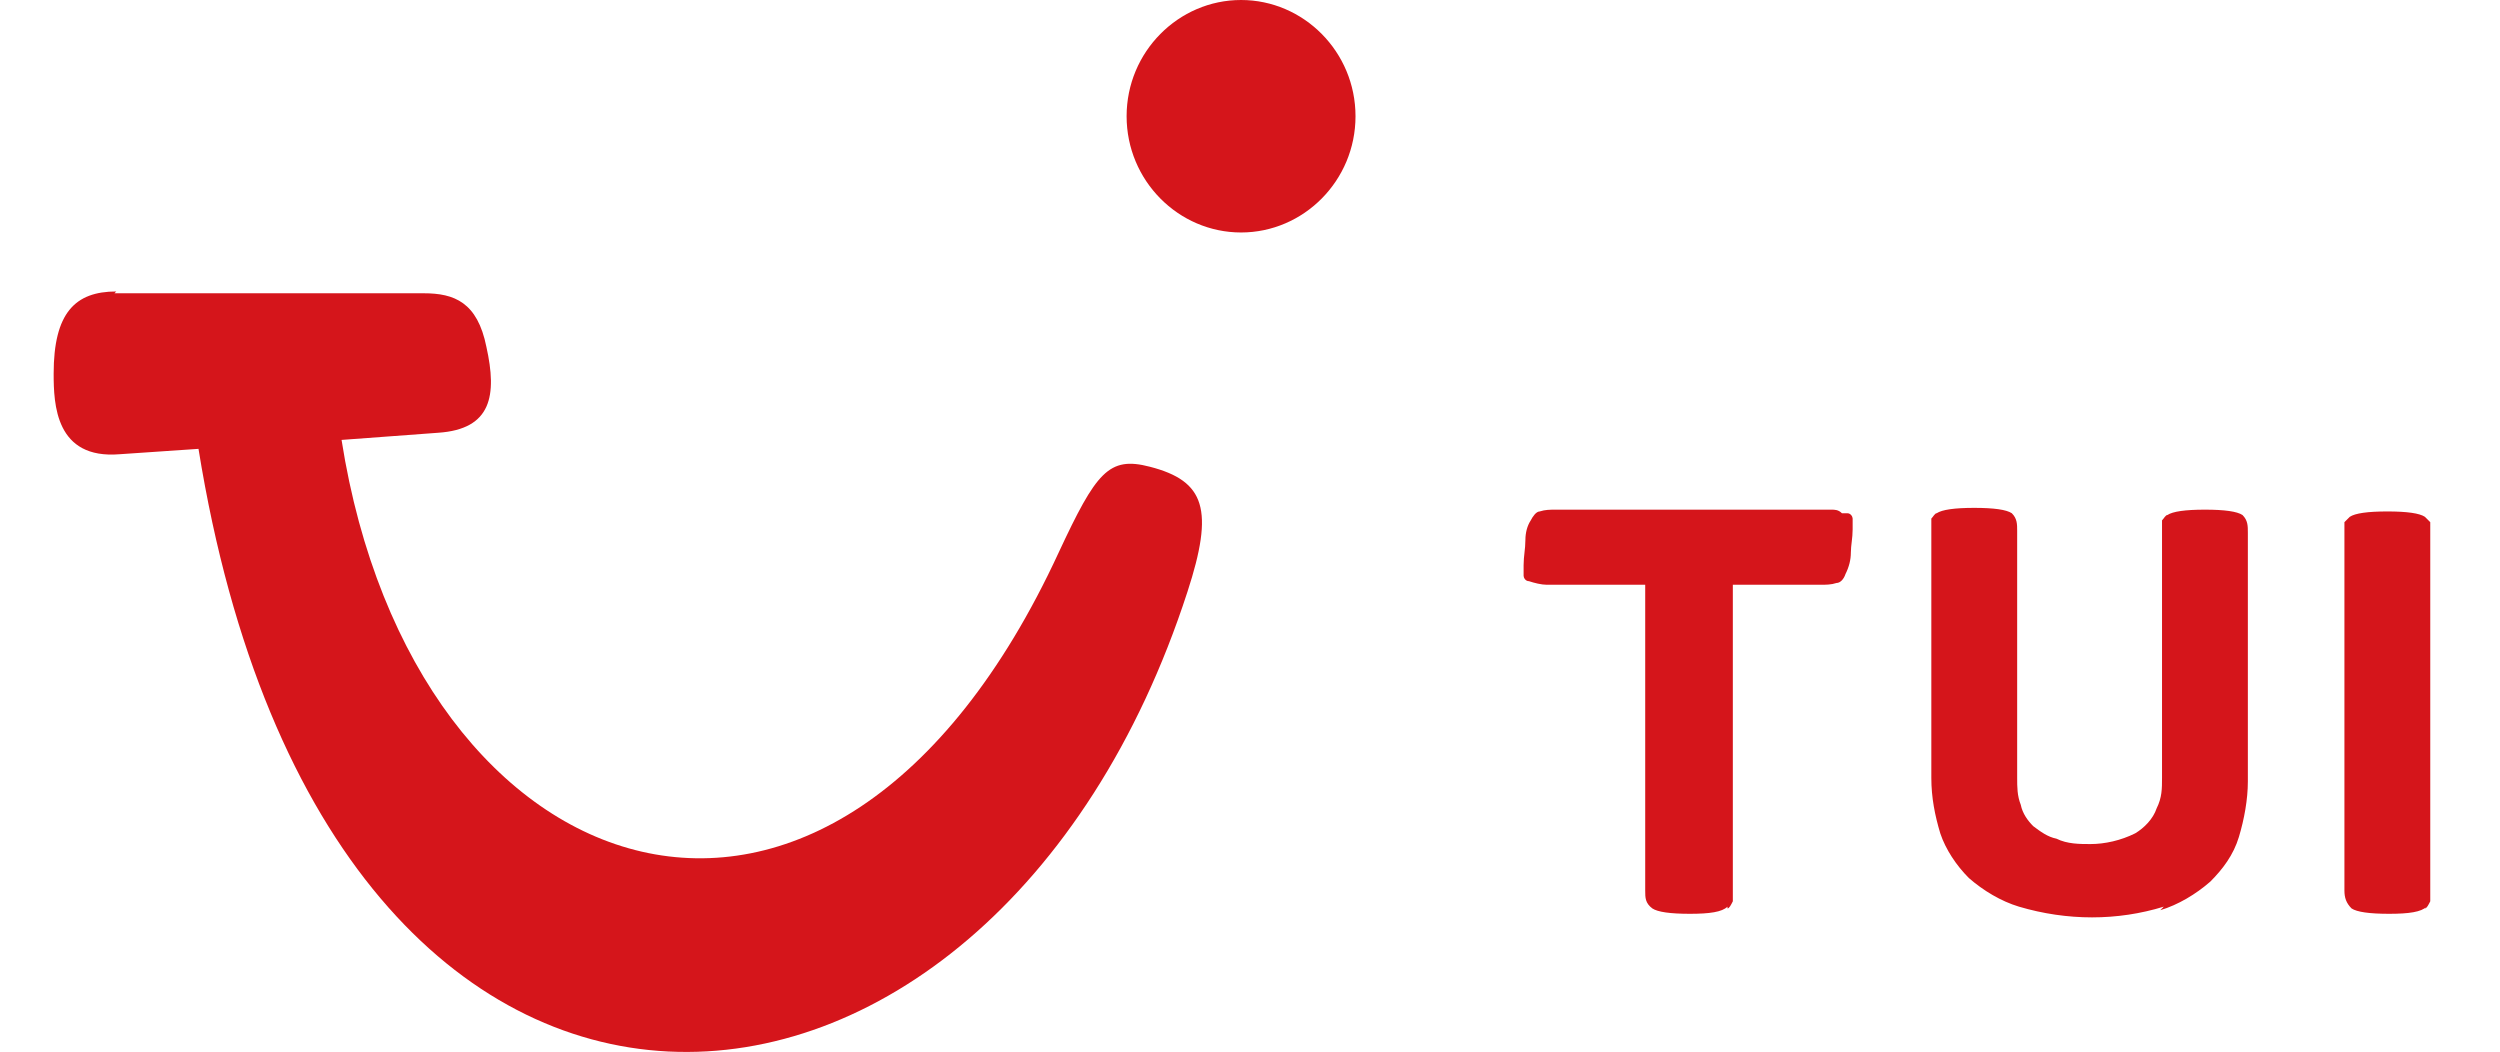
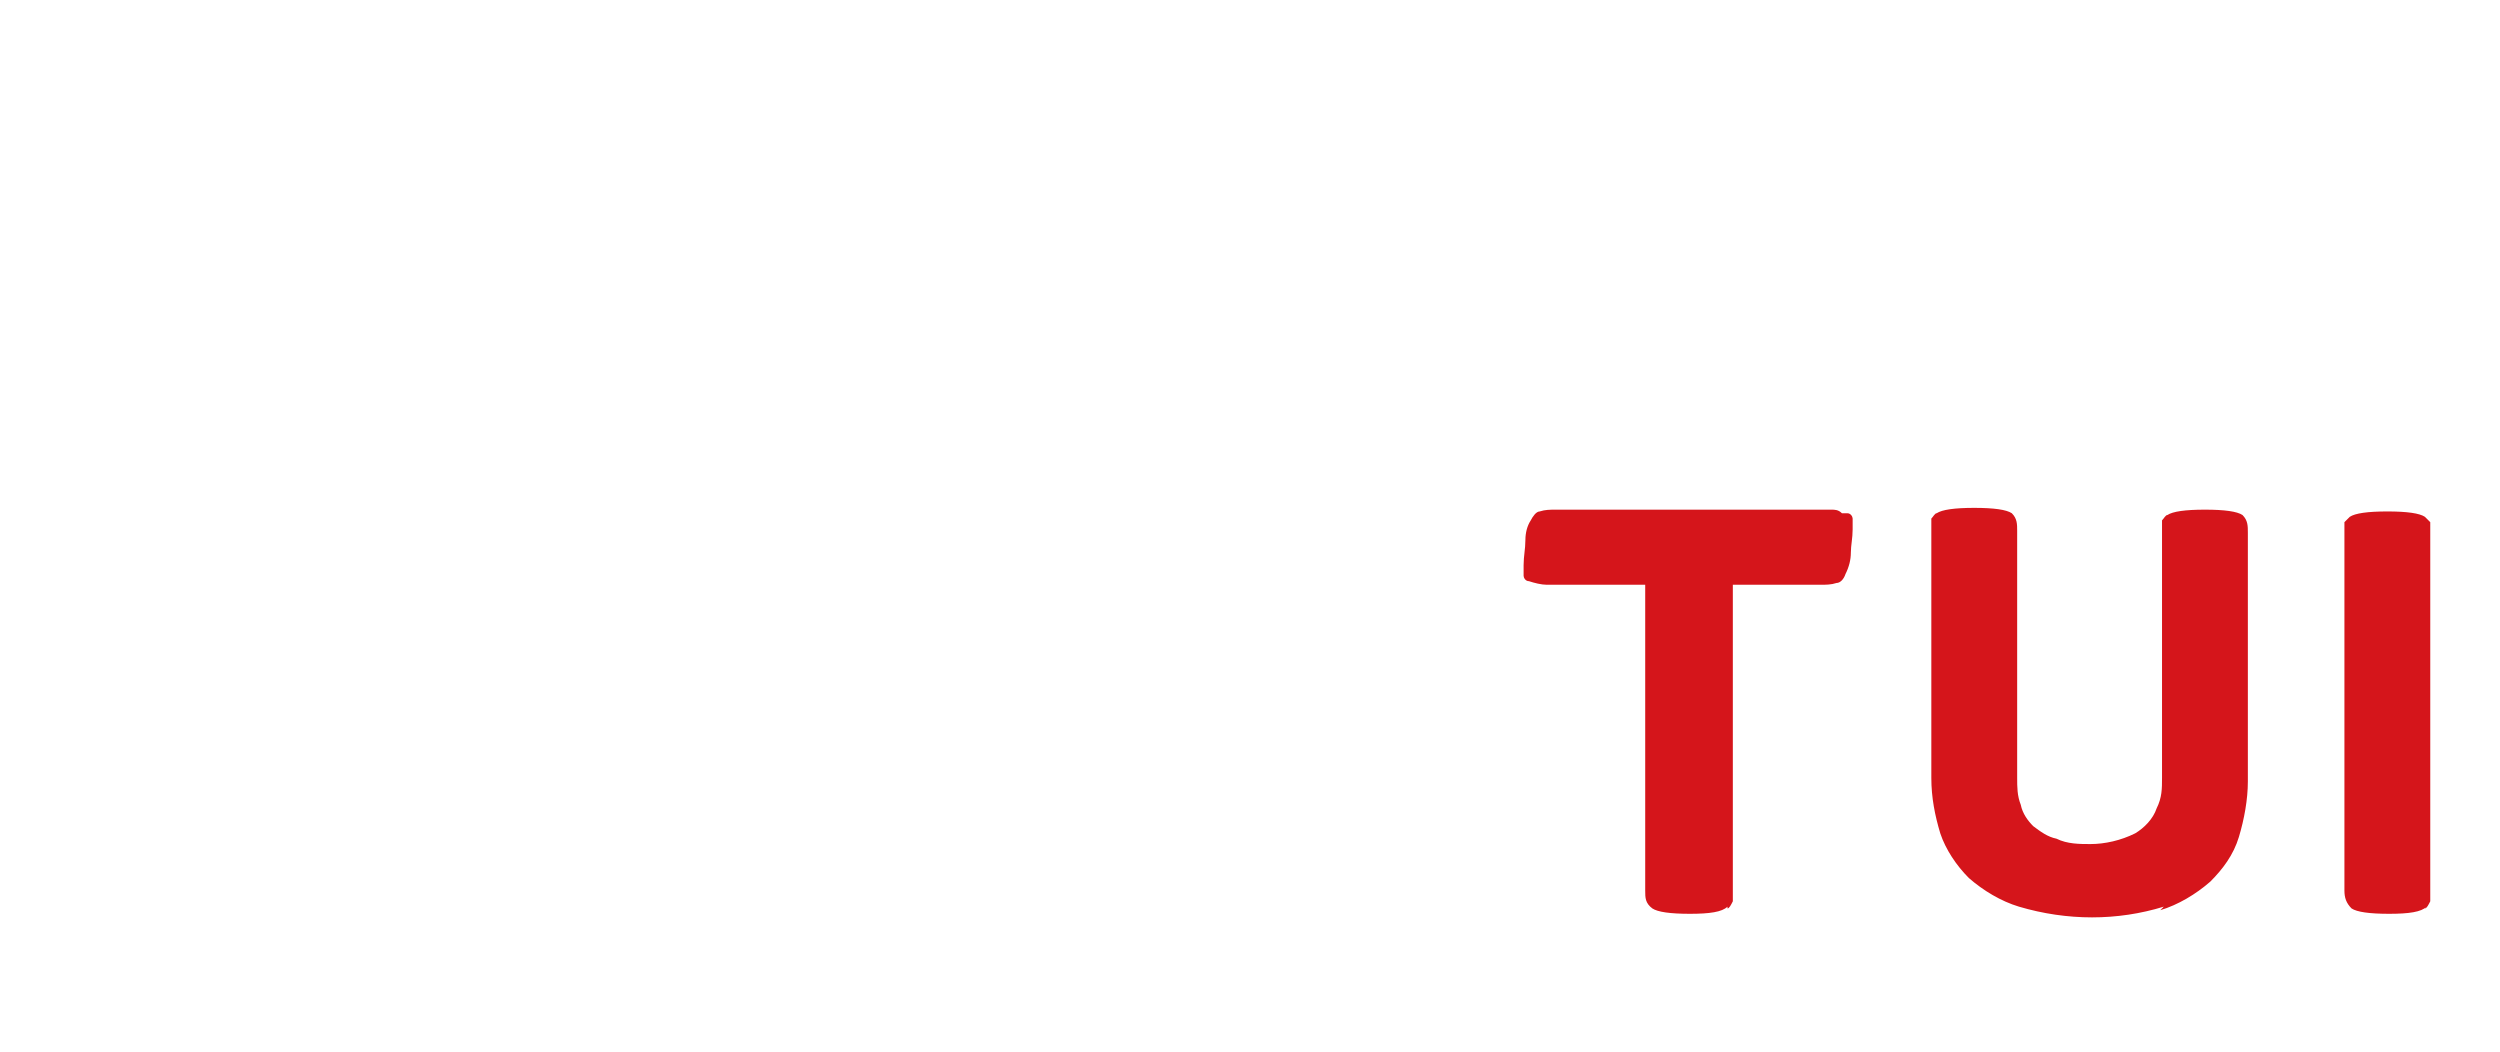
<svg xmlns="http://www.w3.org/2000/svg" id="Ebene_1" viewBox="0 0 139.8 58.8">
  <defs>
    <style>      .st0 {        fill: #d5151b;      }    </style>
  </defs>
  <path class="st0" d="M135.6,50.8c.1,0,.2-.2.3-.4,0-.2,0-.4,0-.6v-20c0-.2,0-.4,0-.6l-.3-.3c-.3-.2-1-.3-2.1-.3s-1.8.1-2.1.3l-.3.3c0,.2,0,.4,0,.6v20c0,.4.1.7.4,1,.3.2,1,.3,2.1.3s1.8-.1,2.1-.4M120.8,50.9c1-.3,2-.9,2.8-1.6.7-.7,1.3-1.5,1.6-2.5.3-1,.5-2.1.5-3.1v-13.9c0-.4,0-.7-.3-1-.3-.2-1-.3-2.1-.3s-1.8.1-2.1.3c-.1,0-.2.2-.3.3,0,.2,0,.4,0,.6v13.8c0,.6,0,1.1-.3,1.7-.2.6-.7,1.1-1.2,1.4-.8.4-1.7.6-2.5.6-.6,0-1.3,0-1.9-.3-.5-.1-.9-.4-1.3-.7-.3-.3-.6-.7-.7-1.2-.2-.5-.2-1-.2-1.5v-13.8c0-.4,0-.7-.3-1-.3-.2-1-.3-2.1-.3s-1.8.1-2.1.3c-.1,0-.2.2-.3.3,0,.2,0,.4,0,.6v13.9c0,1.1.2,2.1.5,3.1.3.9.9,1.8,1.6,2.5.8.7,1.8,1.3,2.8,1.6,2.7.8,5.5.8,8.1,0h0ZM96.6,50.8c.1,0,.2-.2.3-.4,0-.2,0-.4,0-.6v-17.1h4.9c.3,0,.6,0,.9-.1.2,0,.4-.2.5-.5.2-.4.3-.8.3-1.2,0-.4.1-.8.1-1.3,0-.2,0-.4,0-.6,0-.1-.1-.3-.3-.3h-.3c-.2-.2-.4-.2-.6-.2h-15.4c-.3,0-.6,0-.9.1-.2,0-.4.3-.5.5-.2.3-.3.7-.3,1.1,0,.5-.1.9-.1,1.4,0,.2,0,.4,0,.6,0,.1.1.3.3.3.3.1.7.2,1,.2h5.5v17.1c0,.4,0,.7.4,1,.3.2,1,.3,2.1.3,1.1,0,1.8-.1,2.1-.4" />
-   <path class="st0" d="M6.4,16.4h17.3c1.7,0,3,.5,3.5,3,.6,2.7.3,4.6-2.7,4.8l-5.4.4c4,25.5,27.4,33.8,40.1,6.3,2.1-4.5,2.8-5.4,5.1-4.8,3.1.8,3.6,2.4,2.1,7-11,33.9-48,37.3-55.3-8l-4.4.3c-3.6.3-3.7-2.8-3.7-4.5,0-3.4,1.2-4.6,3.5-4.6" />
-   <path class="st0" d="M69.4,0c3.5,0,6.4,2.9,6.4,6.5s-2.9,6.5-6.4,6.5-6.4-2.9-6.4-6.5,2.9-6.5,6.4-6.5" />
</svg>